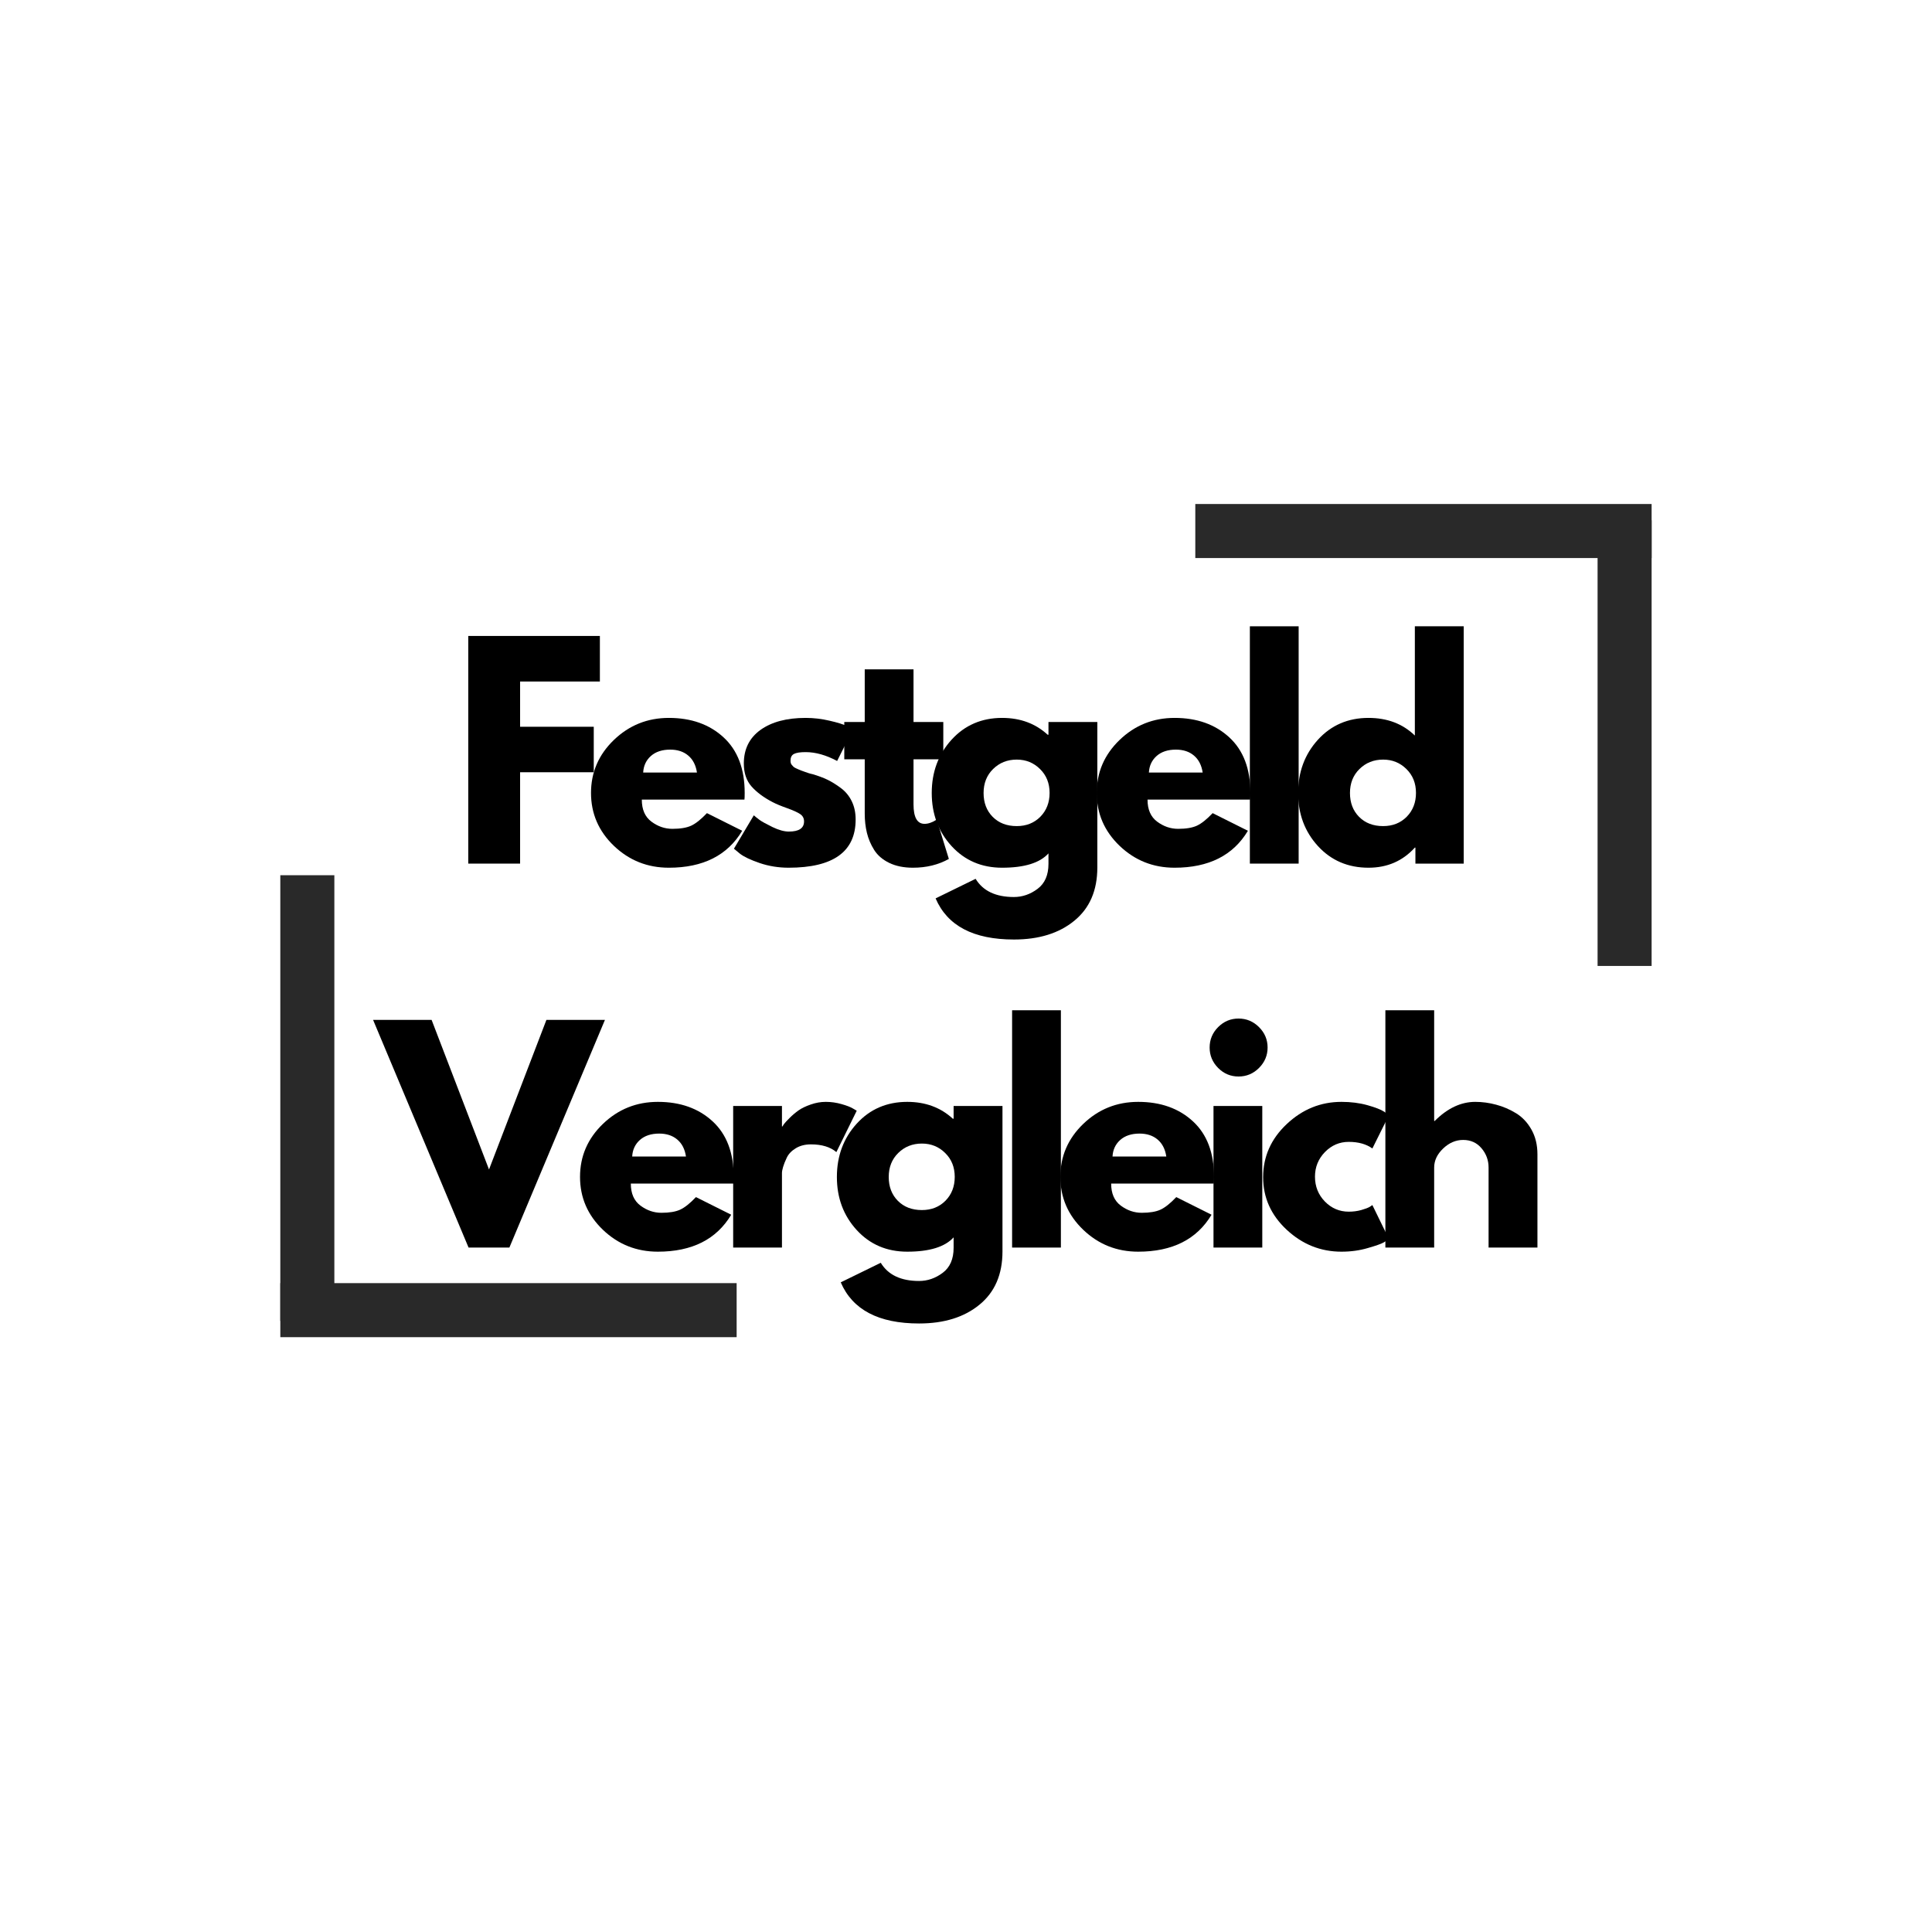
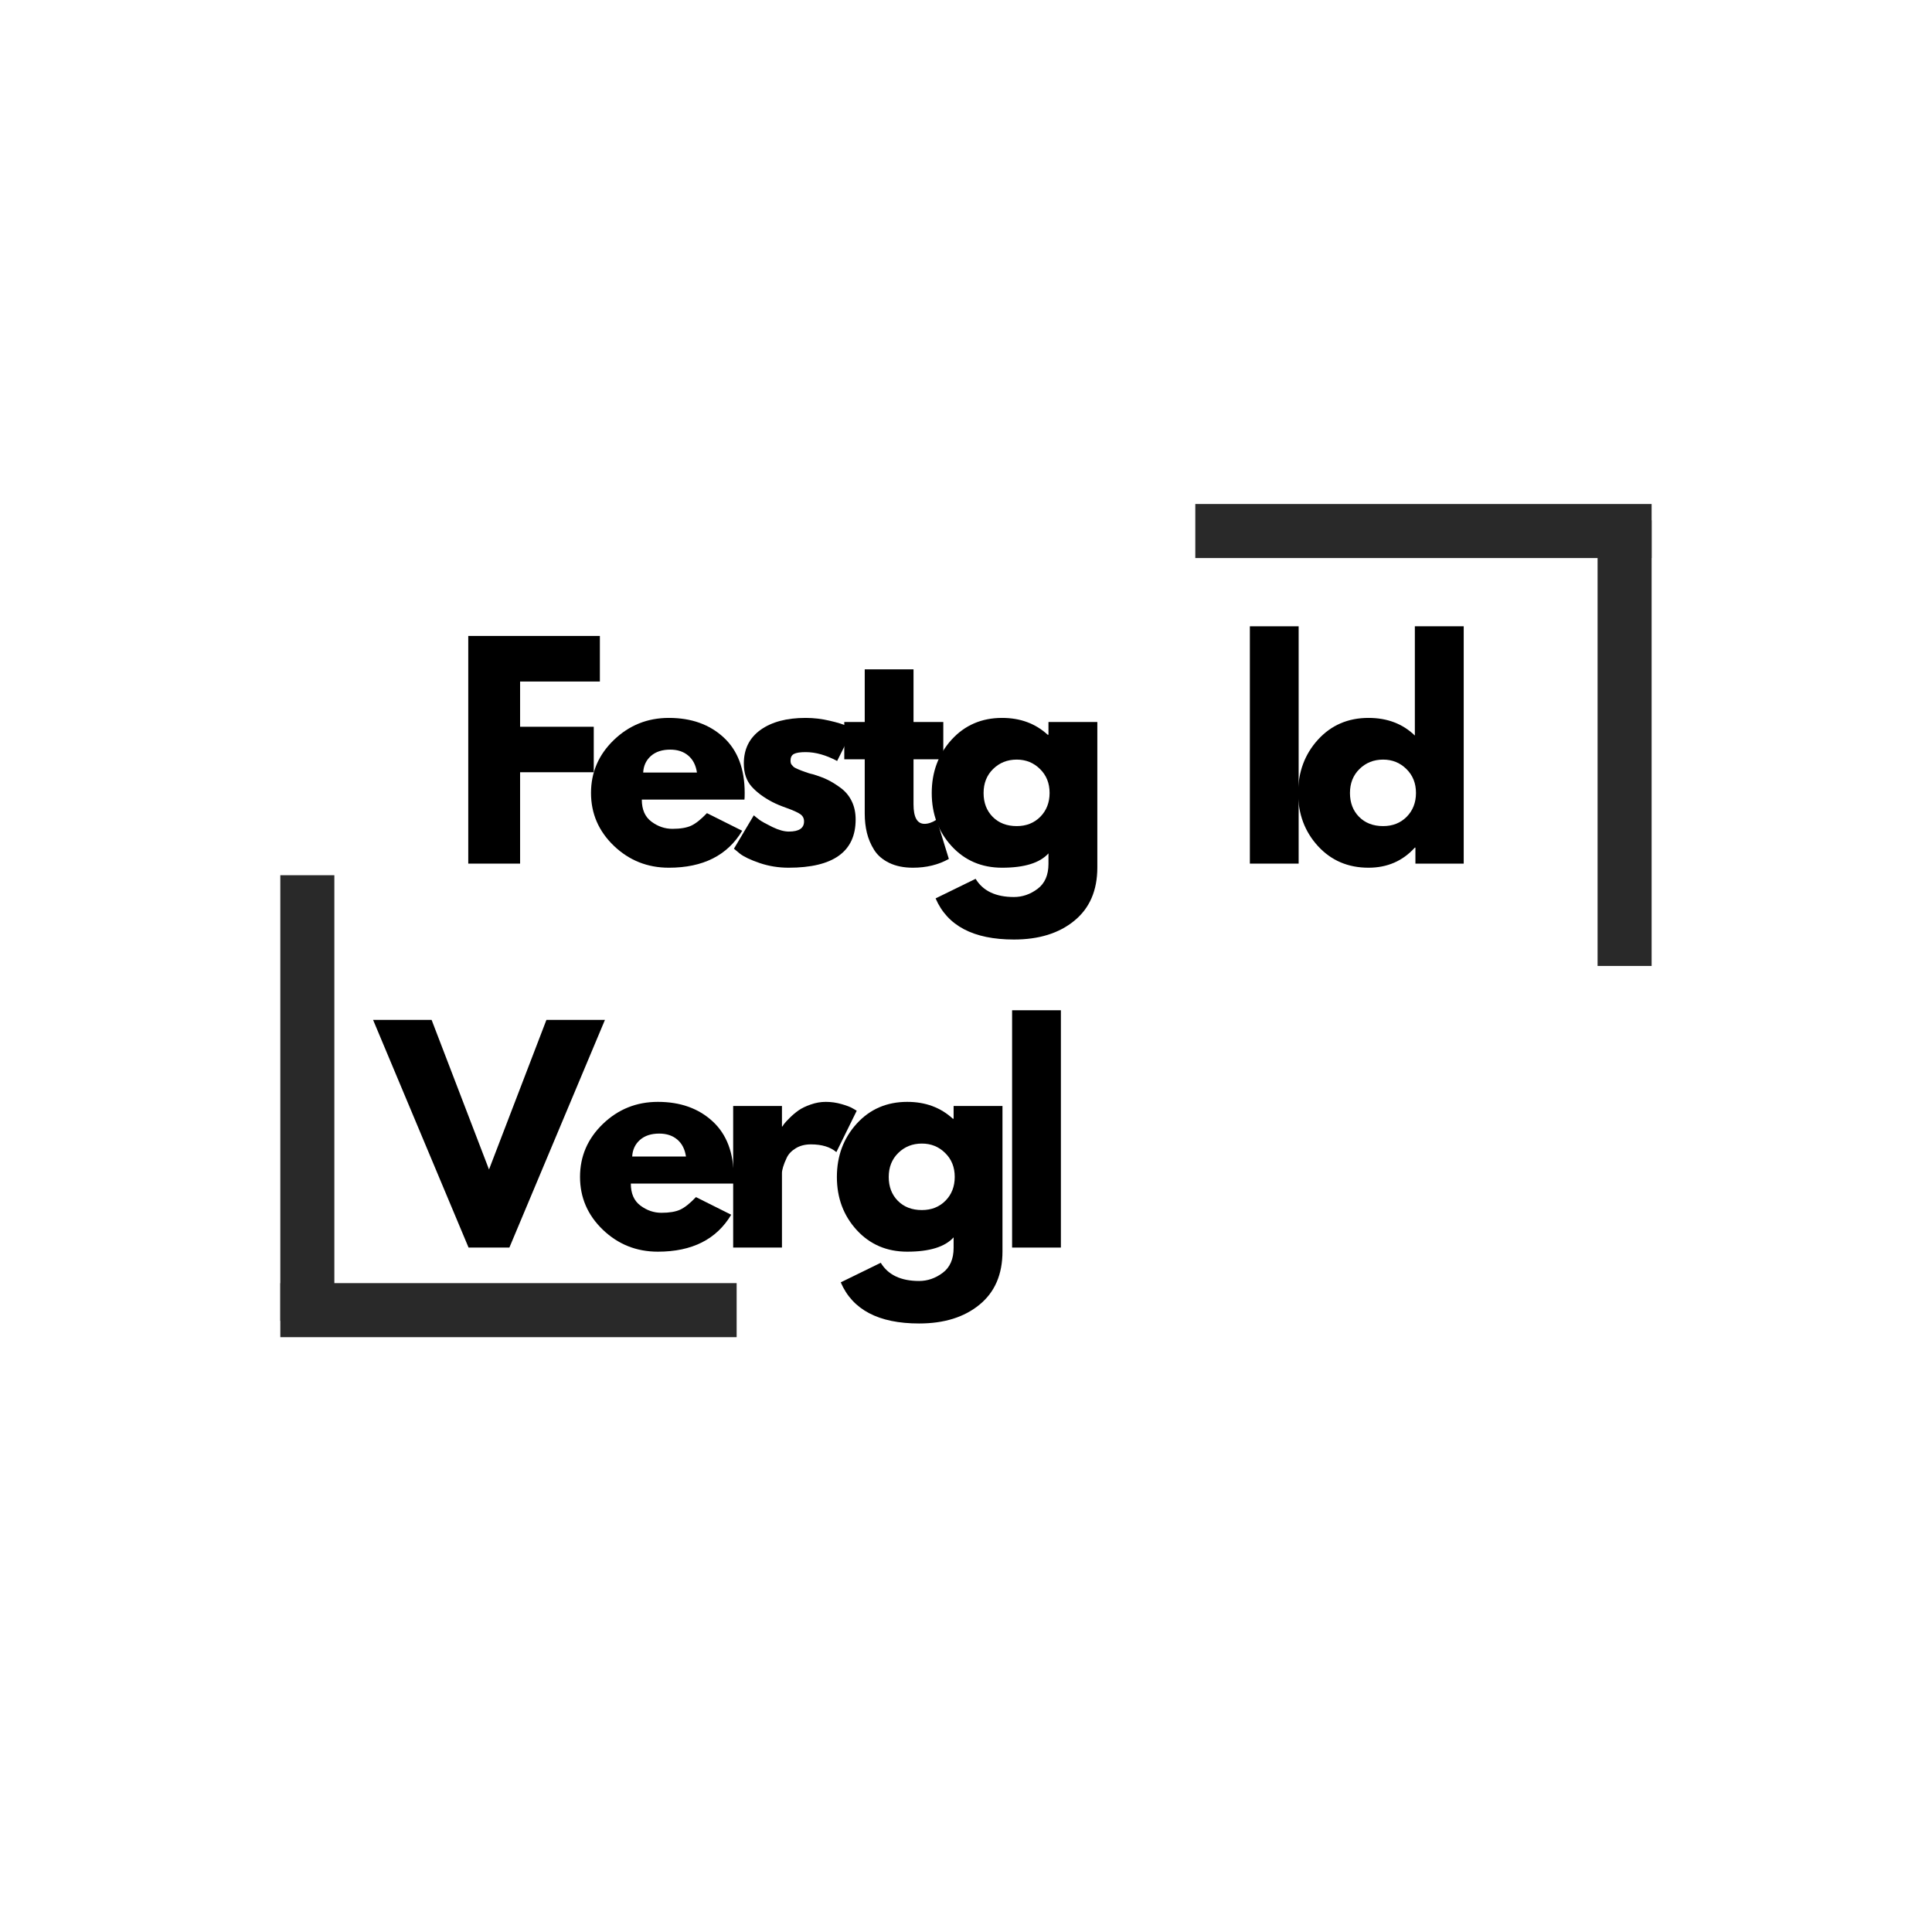
<svg xmlns="http://www.w3.org/2000/svg" width="500" zoomAndPan="magnify" viewBox="0 0 375 375" height="500" preserveAspectRatio="xMidYMid meet" version="1.0">
  <defs>
    <g />
  </defs>
  <rect x="-37.5" width="450" fill="#ffffff" y="-37.5" height="450" fill-opacity="1" />
  <rect x="-37.5" width="450" fill="#ffffff" y="-37.5" height="450" fill-opacity="1" />
  <g fill="#000000" fill-opacity="1">
    <g transform="translate(87.67, 167.626)">
      <g>
        <path d="M 28.766 -44.188 L 28.766 -35.344 L 13.281 -35.344 L 13.281 -26.562 L 27.578 -26.562 L 27.578 -17.734 L 13.281 -17.734 L 13.281 0 L 3.219 0 L 3.219 -44.188 Z M 28.766 -44.188 " />
      </g>
    </g>
  </g>
  <g fill="#000000" fill-opacity="1">
    <g transform="translate(113.481, 167.626)">
      <g>
        <path d="M 31.016 -12.422 L 11.094 -12.422 C 11.094 -10.492 11.719 -9.066 12.969 -8.141 C 14.219 -7.211 15.57 -6.75 17.031 -6.75 C 18.57 -6.75 19.785 -6.953 20.672 -7.359 C 21.566 -7.773 22.586 -8.586 23.734 -9.797 L 30.578 -6.375 C 27.723 -1.594 22.977 0.797 16.344 0.797 C 12.195 0.797 8.641 -0.617 5.672 -3.453 C 2.711 -6.297 1.234 -9.719 1.234 -13.719 C 1.234 -17.719 2.711 -21.145 5.672 -24 C 8.641 -26.852 12.195 -28.281 16.344 -28.281 C 20.695 -28.281 24.238 -27.02 26.969 -24.5 C 29.695 -21.988 31.062 -18.395 31.062 -13.719 C 31.062 -13.07 31.047 -12.641 31.016 -12.422 Z M 11.359 -17.672 L 21.797 -17.672 C 21.586 -19.098 21.023 -20.195 20.109 -20.969 C 19.203 -21.738 18.035 -22.125 16.609 -22.125 C 15.035 -22.125 13.785 -21.711 12.859 -20.891 C 11.93 -20.066 11.43 -18.992 11.359 -17.672 Z M 11.359 -17.672 " />
      </g>
    </g>
  </g>
  <g fill="#000000" fill-opacity="1">
    <g transform="translate(141.221, 167.626)">
      <g>
        <path d="M 15.156 -28.281 C 16.727 -28.281 18.281 -28.098 19.812 -27.734 C 21.352 -27.379 22.5 -27.023 23.25 -26.672 L 24.375 -26.141 L 21.266 -19.922 C 19.117 -21.066 17.082 -21.641 15.156 -21.641 C 14.082 -21.641 13.32 -21.52 12.875 -21.281 C 12.438 -21.051 12.219 -20.617 12.219 -19.984 C 12.219 -19.836 12.234 -19.691 12.266 -19.547 C 12.297 -19.41 12.363 -19.281 12.469 -19.156 C 12.582 -19.031 12.68 -18.922 12.766 -18.828 C 12.859 -18.734 13.008 -18.633 13.219 -18.531 C 13.438 -18.426 13.609 -18.348 13.734 -18.297 C 13.859 -18.242 14.062 -18.16 14.344 -18.047 C 14.633 -17.941 14.852 -17.863 15 -17.812 C 15.145 -17.758 15.383 -17.676 15.719 -17.562 C 16.062 -17.457 16.32 -17.391 16.5 -17.359 C 17.602 -17.035 18.566 -16.676 19.391 -16.281 C 20.211 -15.883 21.078 -15.348 21.984 -14.672 C 22.898 -13.992 23.609 -13.133 24.109 -12.094 C 24.609 -11.062 24.859 -9.883 24.859 -8.562 C 24.859 -2.32 20.52 0.797 11.844 0.797 C 9.875 0.797 8.004 0.492 6.234 -0.109 C 4.473 -0.711 3.195 -1.316 2.406 -1.922 L 1.234 -2.891 L 5.094 -9.375 C 5.375 -9.125 5.742 -8.828 6.203 -8.484 C 6.672 -8.148 7.508 -7.688 8.719 -7.094 C 9.938 -6.508 10.992 -6.219 11.891 -6.219 C 13.859 -6.219 14.844 -6.875 14.844 -8.188 C 14.844 -8.801 14.594 -9.273 14.094 -9.609 C 13.594 -9.953 12.742 -10.336 11.547 -10.766 C 10.348 -11.191 9.41 -11.582 8.734 -11.938 C 7.016 -12.832 5.656 -13.844 4.656 -14.969 C 3.656 -16.094 3.156 -17.582 3.156 -19.438 C 3.156 -22.227 4.234 -24.398 6.391 -25.953 C 8.555 -27.504 11.477 -28.281 15.156 -28.281 Z M 15.156 -28.281 " />
      </g>
    </g>
  </g>
  <g fill="#000000" fill-opacity="1">
    <g transform="translate(163.016, 167.626)">
      <g>
        <path d="M 4.828 -27.484 L 4.828 -37.703 L 14.297 -37.703 L 14.297 -27.484 L 20.078 -27.484 L 20.078 -20.25 L 14.297 -20.25 L 14.297 -11.516 C 14.297 -8.984 15.008 -7.719 16.438 -7.719 C 16.801 -7.719 17.176 -7.785 17.562 -7.922 C 17.957 -8.066 18.266 -8.211 18.484 -8.359 L 18.797 -8.562 L 21.156 -0.906 C 19.125 0.227 16.801 0.797 14.188 0.797 C 12.406 0.797 10.867 0.484 9.578 -0.141 C 8.297 -0.766 7.32 -1.602 6.656 -2.656 C 6 -3.707 5.531 -4.812 5.25 -5.969 C 4.969 -7.133 4.828 -8.375 4.828 -9.688 L 4.828 -20.25 L 0.859 -20.25 L 0.859 -27.484 Z M 4.828 -27.484 " />
      </g>
    </g>
  </g>
  <g fill="#000000" fill-opacity="1">
    <g transform="translate(179.616, 167.626)">
      <g>
        <path d="M 1.984 6.75 L 9.75 2.953 C 11.176 5.305 13.656 6.484 17.188 6.484 C 18.832 6.484 20.359 5.957 21.766 4.906 C 23.18 3.852 23.891 2.234 23.891 0.047 L 23.891 -1.984 C 22.211 -0.129 19.211 0.797 14.891 0.797 C 10.922 0.797 7.648 -0.602 5.078 -3.406 C 2.516 -6.207 1.234 -9.641 1.234 -13.703 C 1.234 -17.773 2.516 -21.223 5.078 -24.047 C 7.648 -26.867 10.922 -28.281 14.891 -28.281 C 18.422 -28.281 21.367 -27.191 23.734 -25.016 L 23.891 -25.016 L 23.891 -27.484 L 33.375 -27.484 L 33.375 0.75 C 33.375 5.207 31.891 8.648 28.922 11.078 C 25.961 13.516 22.051 14.734 17.188 14.734 C 9.332 14.734 4.266 12.07 1.984 6.75 Z M 13.141 -18.359 C 11.91 -17.148 11.297 -15.598 11.297 -13.703 C 11.297 -11.816 11.883 -10.273 13.062 -9.078 C 14.25 -7.879 15.805 -7.281 17.734 -7.281 C 19.586 -7.281 21.113 -7.883 22.312 -9.094 C 23.508 -10.312 24.109 -11.852 24.109 -13.719 C 24.109 -15.602 23.488 -17.148 22.25 -18.359 C 21.02 -19.578 19.516 -20.188 17.734 -20.188 C 15.91 -20.188 14.379 -19.578 13.141 -18.359 Z M 13.141 -18.359 " />
      </g>
    </g>
  </g>
  <g fill="#000000" fill-opacity="1">
    <g transform="translate(211.64, 167.626)">
      <g>
-         <path d="M 31.016 -12.422 L 11.094 -12.422 C 11.094 -10.492 11.719 -9.066 12.969 -8.141 C 14.219 -7.211 15.57 -6.75 17.031 -6.75 C 18.57 -6.75 19.785 -6.953 20.672 -7.359 C 21.566 -7.773 22.586 -8.586 23.734 -9.797 L 30.578 -6.375 C 27.723 -1.594 22.977 0.797 16.344 0.797 C 12.195 0.797 8.641 -0.617 5.672 -3.453 C 2.711 -6.297 1.234 -9.719 1.234 -13.719 C 1.234 -17.719 2.711 -21.145 5.672 -24 C 8.641 -26.852 12.195 -28.281 16.344 -28.281 C 20.695 -28.281 24.238 -27.02 26.969 -24.5 C 29.695 -21.988 31.062 -18.395 31.062 -13.719 C 31.062 -13.07 31.047 -12.641 31.016 -12.422 Z M 11.359 -17.672 L 21.797 -17.672 C 21.586 -19.098 21.023 -20.195 20.109 -20.969 C 19.203 -21.738 18.035 -22.125 16.609 -22.125 C 15.035 -22.125 13.785 -21.711 12.859 -20.891 C 11.93 -20.066 11.43 -18.992 11.359 -17.672 Z M 11.359 -17.672 " />
-       </g>
+         </g>
    </g>
  </g>
  <g fill="#000000" fill-opacity="1">
    <g transform="translate(239.379, 167.626)">
      <g>
        <path d="M 3.219 0 L 3.219 -46.062 L 12.688 -46.062 L 12.688 0 Z M 3.219 0 " />
      </g>
    </g>
  </g>
  <g fill="#000000" fill-opacity="1">
    <g transform="translate(250.731, 167.626)">
      <g>
        <path d="M 5.078 -3.406 C 2.516 -6.207 1.234 -9.641 1.234 -13.703 C 1.234 -17.773 2.516 -21.223 5.078 -24.047 C 7.648 -26.867 10.922 -28.281 14.891 -28.281 C 18.535 -28.281 21.535 -27.141 23.891 -24.859 L 23.891 -46.062 L 33.375 -46.062 L 33.375 0 L 24 0 L 24 -3.109 L 23.891 -3.109 C 21.535 -0.504 18.535 0.797 14.891 0.797 C 10.922 0.797 7.648 -0.602 5.078 -3.406 Z M 13.141 -18.359 C 11.91 -17.148 11.297 -15.598 11.297 -13.703 C 11.297 -11.816 11.883 -10.273 13.062 -9.078 C 14.25 -7.879 15.805 -7.281 17.734 -7.281 C 19.586 -7.281 21.113 -7.883 22.312 -9.094 C 23.508 -10.312 24.109 -11.852 24.109 -13.719 C 24.109 -15.602 23.488 -17.148 22.25 -18.359 C 21.02 -19.578 19.516 -20.188 17.734 -20.188 C 15.91 -20.188 14.379 -19.578 13.141 -18.359 Z M 13.141 -18.359 " />
      </g>
    </g>
  </g>
  <g fill="#000000" fill-opacity="1">
    <g transform="translate(73.917, 242.153)">
      <g>
        <path d="M 17.031 0 L -1.5 -44.188 L 9.859 -44.188 L 21 -15.156 L 32.141 -44.188 L 43.5 -44.188 L 24.953 0 Z M 17.031 0 " />
      </g>
    </g>
  </g>
  <g fill="#000000" fill-opacity="1">
    <g transform="translate(111.349, 242.153)">
      <g>
        <path d="M 31.016 -12.422 L 11.094 -12.422 C 11.094 -10.492 11.719 -9.066 12.969 -8.141 C 14.219 -7.211 15.57 -6.75 17.031 -6.75 C 18.57 -6.75 19.785 -6.953 20.672 -7.359 C 21.566 -7.773 22.586 -8.586 23.734 -9.797 L 30.578 -6.375 C 27.723 -1.594 22.977 0.797 16.344 0.797 C 12.195 0.797 8.641 -0.617 5.672 -3.453 C 2.711 -6.297 1.234 -9.719 1.234 -13.719 C 1.234 -17.719 2.711 -21.145 5.672 -24 C 8.641 -26.852 12.195 -28.281 16.344 -28.281 C 20.695 -28.281 24.238 -27.02 26.969 -24.5 C 29.695 -21.988 31.062 -18.395 31.062 -13.719 C 31.062 -13.07 31.047 -12.641 31.016 -12.422 Z M 11.359 -17.672 L 21.797 -17.672 C 21.586 -19.098 21.023 -20.195 20.109 -20.969 C 19.203 -21.738 18.035 -22.125 16.609 -22.125 C 15.035 -22.125 13.785 -21.711 12.859 -20.891 C 11.93 -20.066 11.43 -18.992 11.359 -17.672 Z M 11.359 -17.672 " />
      </g>
    </g>
  </g>
  <g fill="#000000" fill-opacity="1">
    <g transform="translate(139.089, 242.153)">
      <g>
        <path d="M 3.219 0 L 3.219 -27.484 L 12.688 -27.484 L 12.688 -23.516 L 12.797 -23.516 C 12.867 -23.66 12.984 -23.836 13.141 -24.047 C 13.305 -24.266 13.656 -24.641 14.188 -25.172 C 14.727 -25.711 15.301 -26.195 15.906 -26.625 C 16.508 -27.051 17.297 -27.43 18.266 -27.766 C 19.234 -28.109 20.211 -28.281 21.203 -28.281 C 22.242 -28.281 23.266 -28.133 24.266 -27.844 C 25.266 -27.562 25.992 -27.281 26.453 -27 L 27.203 -26.562 L 23.25 -18.531 C 22.07 -19.531 20.426 -20.031 18.312 -20.031 C 17.176 -20.031 16.195 -19.781 15.375 -19.281 C 14.551 -18.781 13.969 -18.172 13.625 -17.453 C 13.289 -16.742 13.051 -16.141 12.906 -15.641 C 12.758 -15.141 12.688 -14.75 12.688 -14.469 L 12.688 0 Z M 3.219 0 " />
      </g>
    </g>
  </g>
  <g fill="#000000" fill-opacity="1">
    <g transform="translate(161.205, 242.153)">
      <g>
        <path d="M 1.984 6.75 L 9.75 2.953 C 11.176 5.305 13.656 6.484 17.188 6.484 C 18.832 6.484 20.359 5.957 21.766 4.906 C 23.18 3.852 23.891 2.234 23.891 0.047 L 23.891 -1.984 C 22.211 -0.129 19.211 0.797 14.891 0.797 C 10.922 0.797 7.648 -0.602 5.078 -3.406 C 2.516 -6.207 1.234 -9.641 1.234 -13.703 C 1.234 -17.773 2.516 -21.223 5.078 -24.047 C 7.648 -26.867 10.922 -28.281 14.891 -28.281 C 18.422 -28.281 21.367 -27.191 23.734 -25.016 L 23.891 -25.016 L 23.891 -27.484 L 33.375 -27.484 L 33.375 0.75 C 33.375 5.207 31.891 8.648 28.922 11.078 C 25.961 13.516 22.051 14.734 17.188 14.734 C 9.332 14.734 4.266 12.07 1.984 6.75 Z M 13.141 -18.359 C 11.91 -17.148 11.297 -15.598 11.297 -13.703 C 11.297 -11.816 11.883 -10.273 13.062 -9.078 C 14.25 -7.879 15.805 -7.281 17.734 -7.281 C 19.586 -7.281 21.113 -7.883 22.312 -9.094 C 23.508 -10.312 24.109 -11.852 24.109 -13.719 C 24.109 -15.602 23.488 -17.148 22.25 -18.359 C 21.02 -19.578 19.516 -20.188 17.734 -20.188 C 15.91 -20.188 14.379 -19.578 13.141 -18.359 Z M 13.141 -18.359 " />
      </g>
    </g>
  </g>
  <g fill="#000000" fill-opacity="1">
    <g transform="translate(193.229, 242.153)">
      <g>
        <path d="M 3.219 0 L 3.219 -46.062 L 12.688 -46.062 L 12.688 0 Z M 3.219 0 " />
      </g>
    </g>
  </g>
  <g fill="#000000" fill-opacity="1">
    <g transform="translate(204.581, 242.153)">
      <g>
-         <path d="M 31.016 -12.422 L 11.094 -12.422 C 11.094 -10.492 11.719 -9.066 12.969 -8.141 C 14.219 -7.211 15.57 -6.75 17.031 -6.75 C 18.57 -6.75 19.785 -6.953 20.672 -7.359 C 21.566 -7.773 22.586 -8.586 23.734 -9.797 L 30.578 -6.375 C 27.723 -1.594 22.977 0.797 16.344 0.797 C 12.195 0.797 8.641 -0.617 5.672 -3.453 C 2.711 -6.297 1.234 -9.719 1.234 -13.719 C 1.234 -17.719 2.711 -21.145 5.672 -24 C 8.641 -26.852 12.195 -28.281 16.344 -28.281 C 20.695 -28.281 24.238 -27.02 26.969 -24.5 C 29.695 -21.988 31.062 -18.395 31.062 -13.719 C 31.062 -13.07 31.047 -12.641 31.016 -12.422 Z M 11.359 -17.672 L 21.797 -17.672 C 21.586 -19.098 21.023 -20.195 20.109 -20.969 C 19.203 -21.738 18.035 -22.125 16.609 -22.125 C 15.035 -22.125 13.785 -21.711 12.859 -20.891 C 11.93 -20.066 11.43 -18.992 11.359 -17.672 Z M 11.359 -17.672 " />
-       </g>
+         </g>
    </g>
  </g>
  <g fill="#000000" fill-opacity="1">
    <g transform="translate(232.32, 242.153)">
      <g>
-         <path d="M 4.125 -42.797 C 5.227 -43.898 6.547 -44.453 8.078 -44.453 C 9.617 -44.453 10.941 -43.898 12.047 -42.797 C 13.16 -41.691 13.719 -40.367 13.719 -38.828 C 13.719 -37.297 13.16 -35.973 12.047 -34.859 C 10.941 -33.754 9.617 -33.203 8.078 -33.203 C 6.547 -33.203 5.227 -33.754 4.125 -34.859 C 3.02 -35.973 2.469 -37.297 2.469 -38.828 C 2.469 -40.367 3.02 -41.691 4.125 -42.797 Z M 3.219 -27.484 L 3.219 0 L 12.688 0 L 12.688 -27.484 Z M 3.219 -27.484 " />
-       </g>
+         </g>
    </g>
  </g>
  <g fill="#000000" fill-opacity="1">
    <g transform="translate(243.94, 242.153)">
      <g>
-         <path d="M 17.844 -20.516 C 16.051 -20.516 14.508 -19.852 13.219 -18.531 C 11.938 -17.207 11.297 -15.617 11.297 -13.766 C 11.297 -11.867 11.938 -10.258 13.219 -8.938 C 14.508 -7.625 16.051 -6.969 17.844 -6.969 C 18.695 -6.969 19.504 -7.07 20.266 -7.281 C 21.035 -7.5 21.598 -7.711 21.953 -7.922 L 22.438 -8.25 L 25.656 -1.656 C 25.406 -1.477 25.055 -1.254 24.609 -0.984 C 24.16 -0.723 23.141 -0.363 21.547 0.094 C 19.961 0.562 18.258 0.797 16.438 0.797 C 12.406 0.797 8.863 -0.617 5.812 -3.453 C 2.758 -6.297 1.234 -9.695 1.234 -13.656 C 1.234 -17.656 2.758 -21.094 5.812 -23.969 C 8.863 -26.844 12.406 -28.281 16.438 -28.281 C 18.258 -28.281 19.938 -28.066 21.469 -27.641 C 23.008 -27.211 24.102 -26.785 24.75 -26.359 L 25.656 -25.703 L 22.438 -19.234 C 21.258 -20.086 19.727 -20.516 17.844 -20.516 Z M 17.844 -20.516 " />
-       </g>
+         </g>
    </g>
  </g>
  <g fill="#000000" fill-opacity="1">
    <g transform="translate(265.682, 242.153)">
      <g>
-         <path d="M 3.219 0 L 3.219 -46.062 L 12.688 -46.062 L 12.688 -24.578 L 12.797 -24.578 C 15.266 -27.047 17.891 -28.281 20.672 -28.281 C 22.023 -28.281 23.375 -28.098 24.719 -27.734 C 26.062 -27.379 27.348 -26.828 28.578 -26.078 C 29.805 -25.328 30.805 -24.266 31.578 -22.891 C 32.348 -21.516 32.734 -19.922 32.734 -18.109 L 32.734 0 L 23.25 0 L 23.25 -15.531 C 23.25 -16.957 22.789 -18.207 21.875 -19.281 C 20.969 -20.352 19.781 -20.891 18.312 -20.891 C 16.883 -20.891 15.586 -20.332 14.422 -19.219 C 13.266 -18.113 12.688 -16.883 12.688 -15.531 L 12.688 0 Z M 3.219 0 " />
-       </g>
+         </g>
    </g>
  </g>
  <path stroke-linecap="butt" transform="matrix(-1.049, 0, 0, -1.049, 320.577, 108.317)" fill="none" stroke-linejoin="miter" d="M -0.001 5 L 84.433 5 " stroke="#292929" stroke-width="10" stroke-opacity="1" stroke-miterlimit="4" />
  <path stroke-linecap="butt" transform="matrix(0, -1.049, 1.049, 0, 310.09, 187.493)" fill="none" stroke-linejoin="miter" d="M 0 4.999 L 82.465 4.999 " stroke="#292929" stroke-width="10" stroke-opacity="1" stroke-miterlimit="4" />
  <path stroke-linecap="butt" transform="matrix(1.049, 0, 0, 1.049, 54.412, 249.053)" fill="none" stroke-linejoin="miter" d="M -0.001 5.001 L 84.433 5.001 " stroke="#292929" stroke-width="10" stroke-opacity="1" stroke-miterlimit="4" />
  <path stroke-linecap="butt" transform="matrix(0, 1.049, -1.049, 0, 64.899, 169.877)" fill="none" stroke-linejoin="miter" d="M 0.001 5 L 82.462 5 " stroke="#292929" stroke-width="10" stroke-opacity="1" stroke-miterlimit="4" />
</svg>